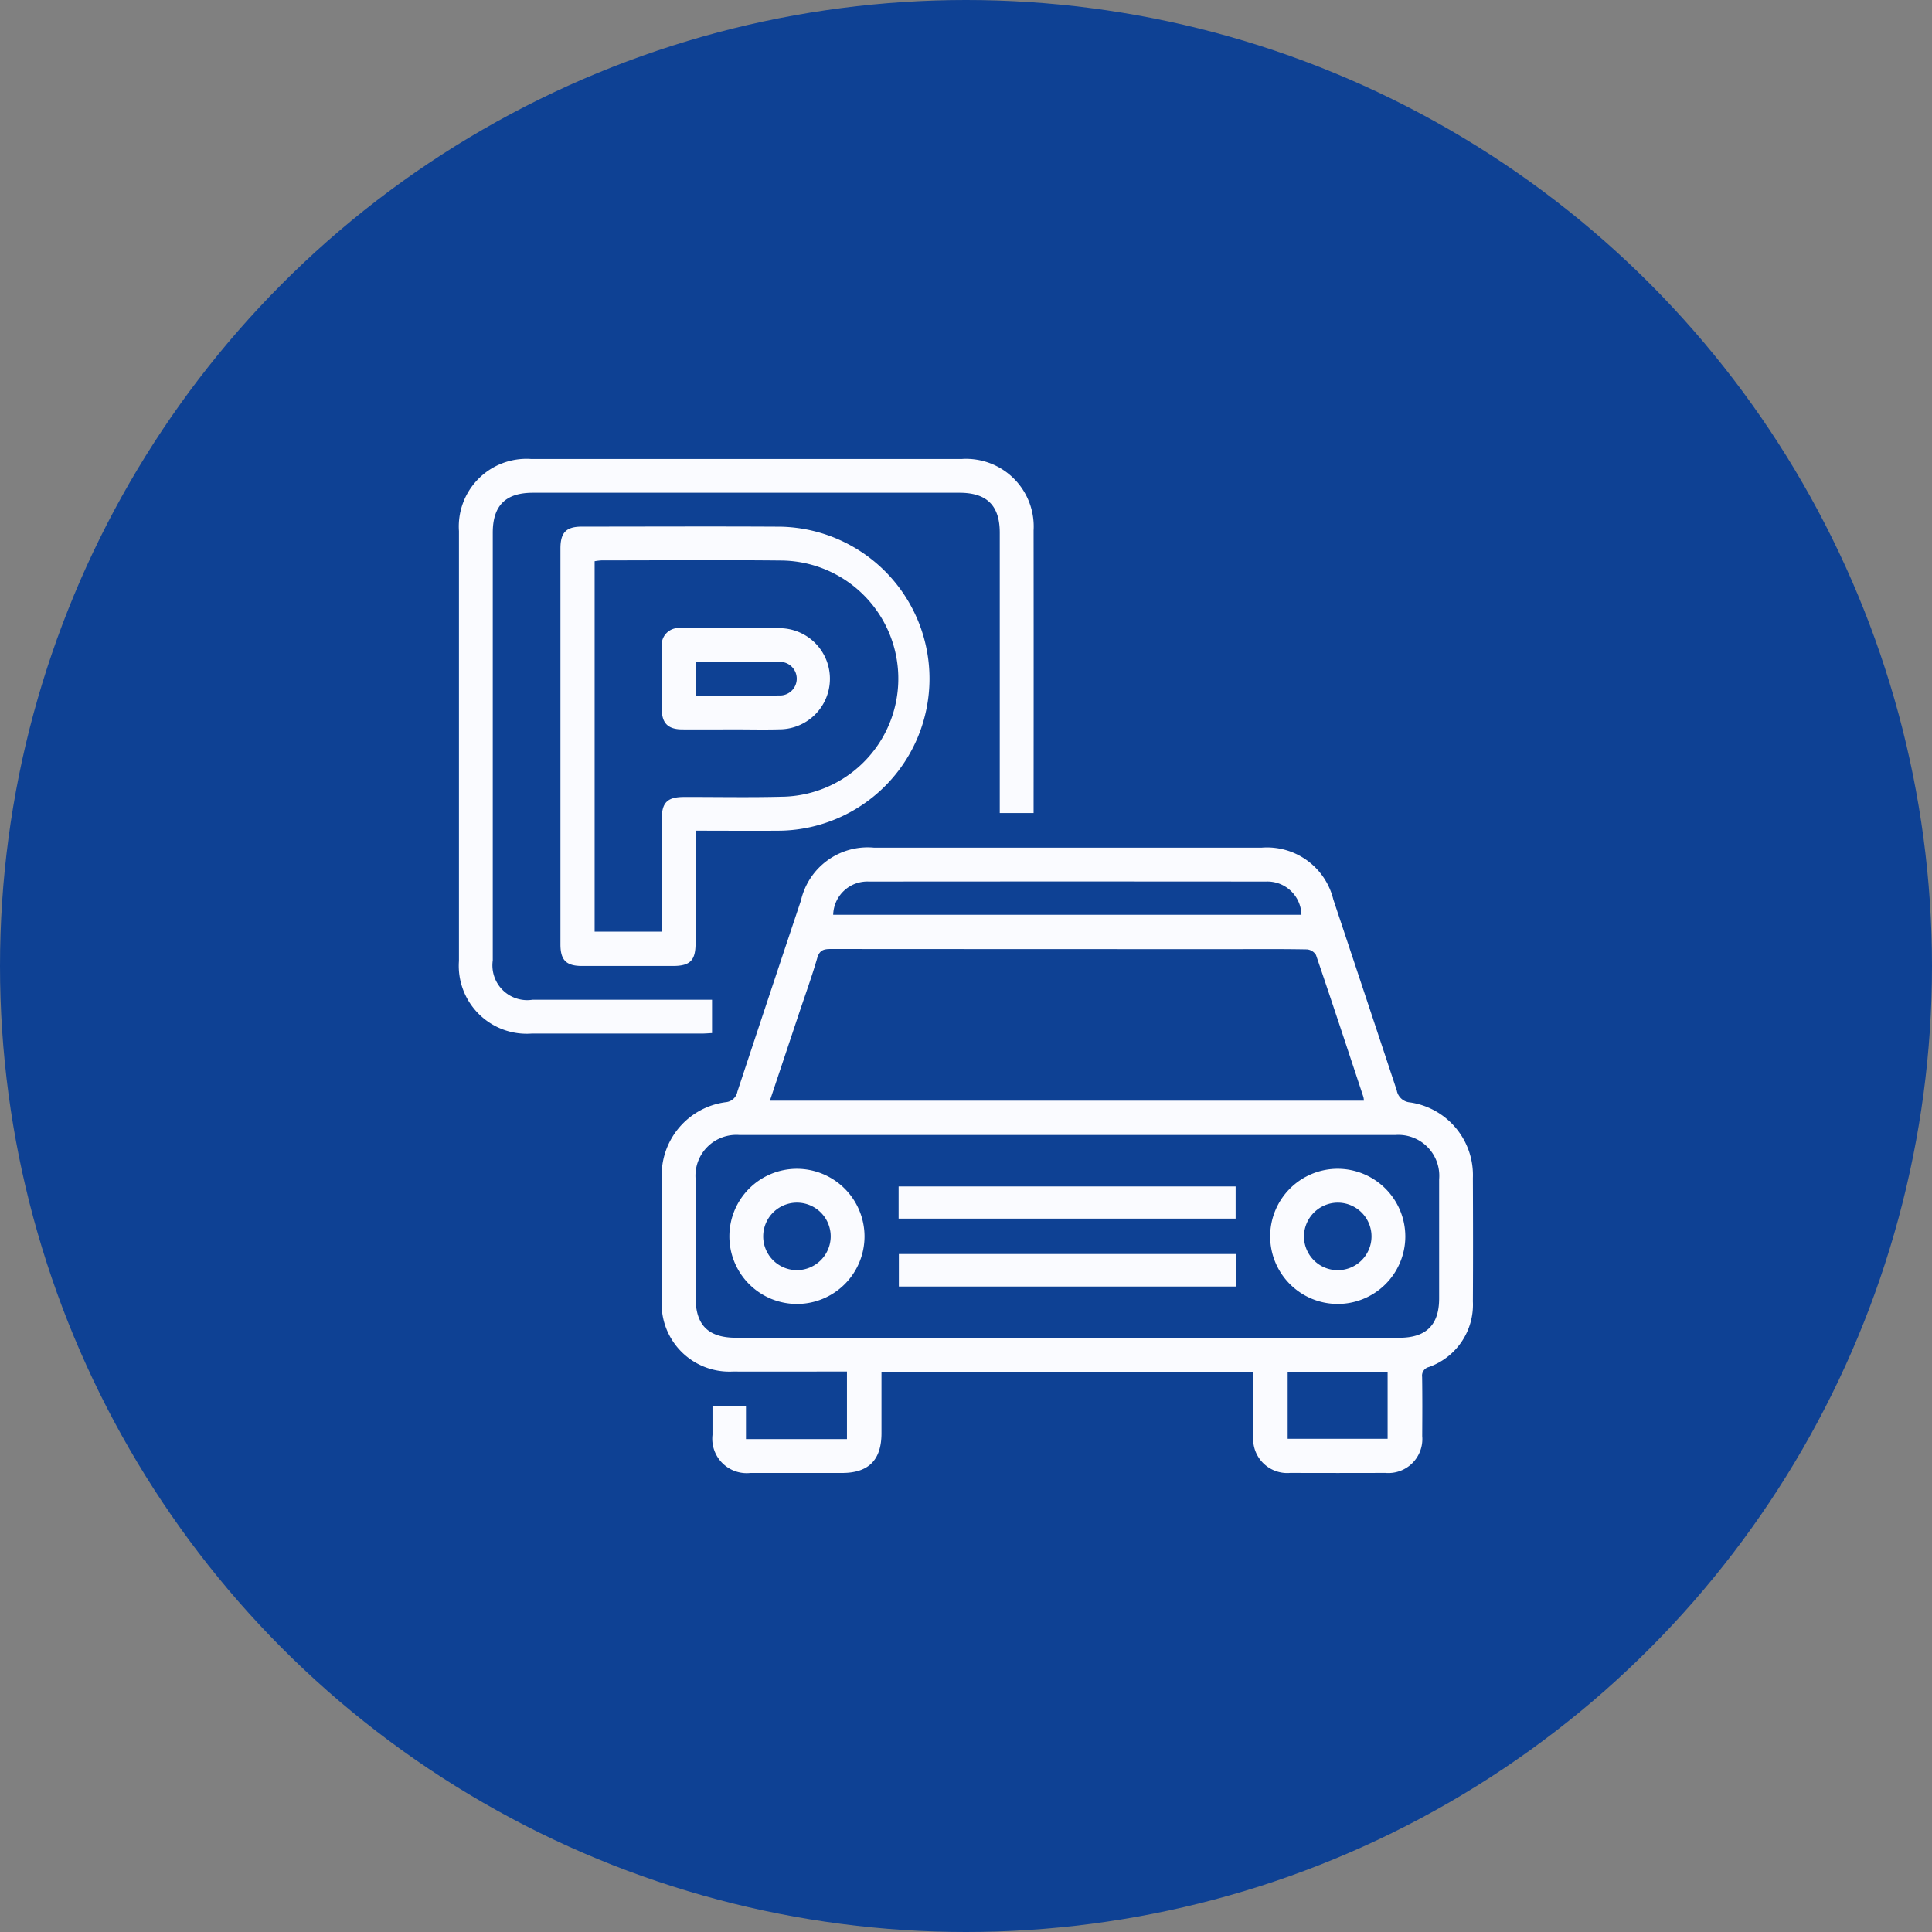
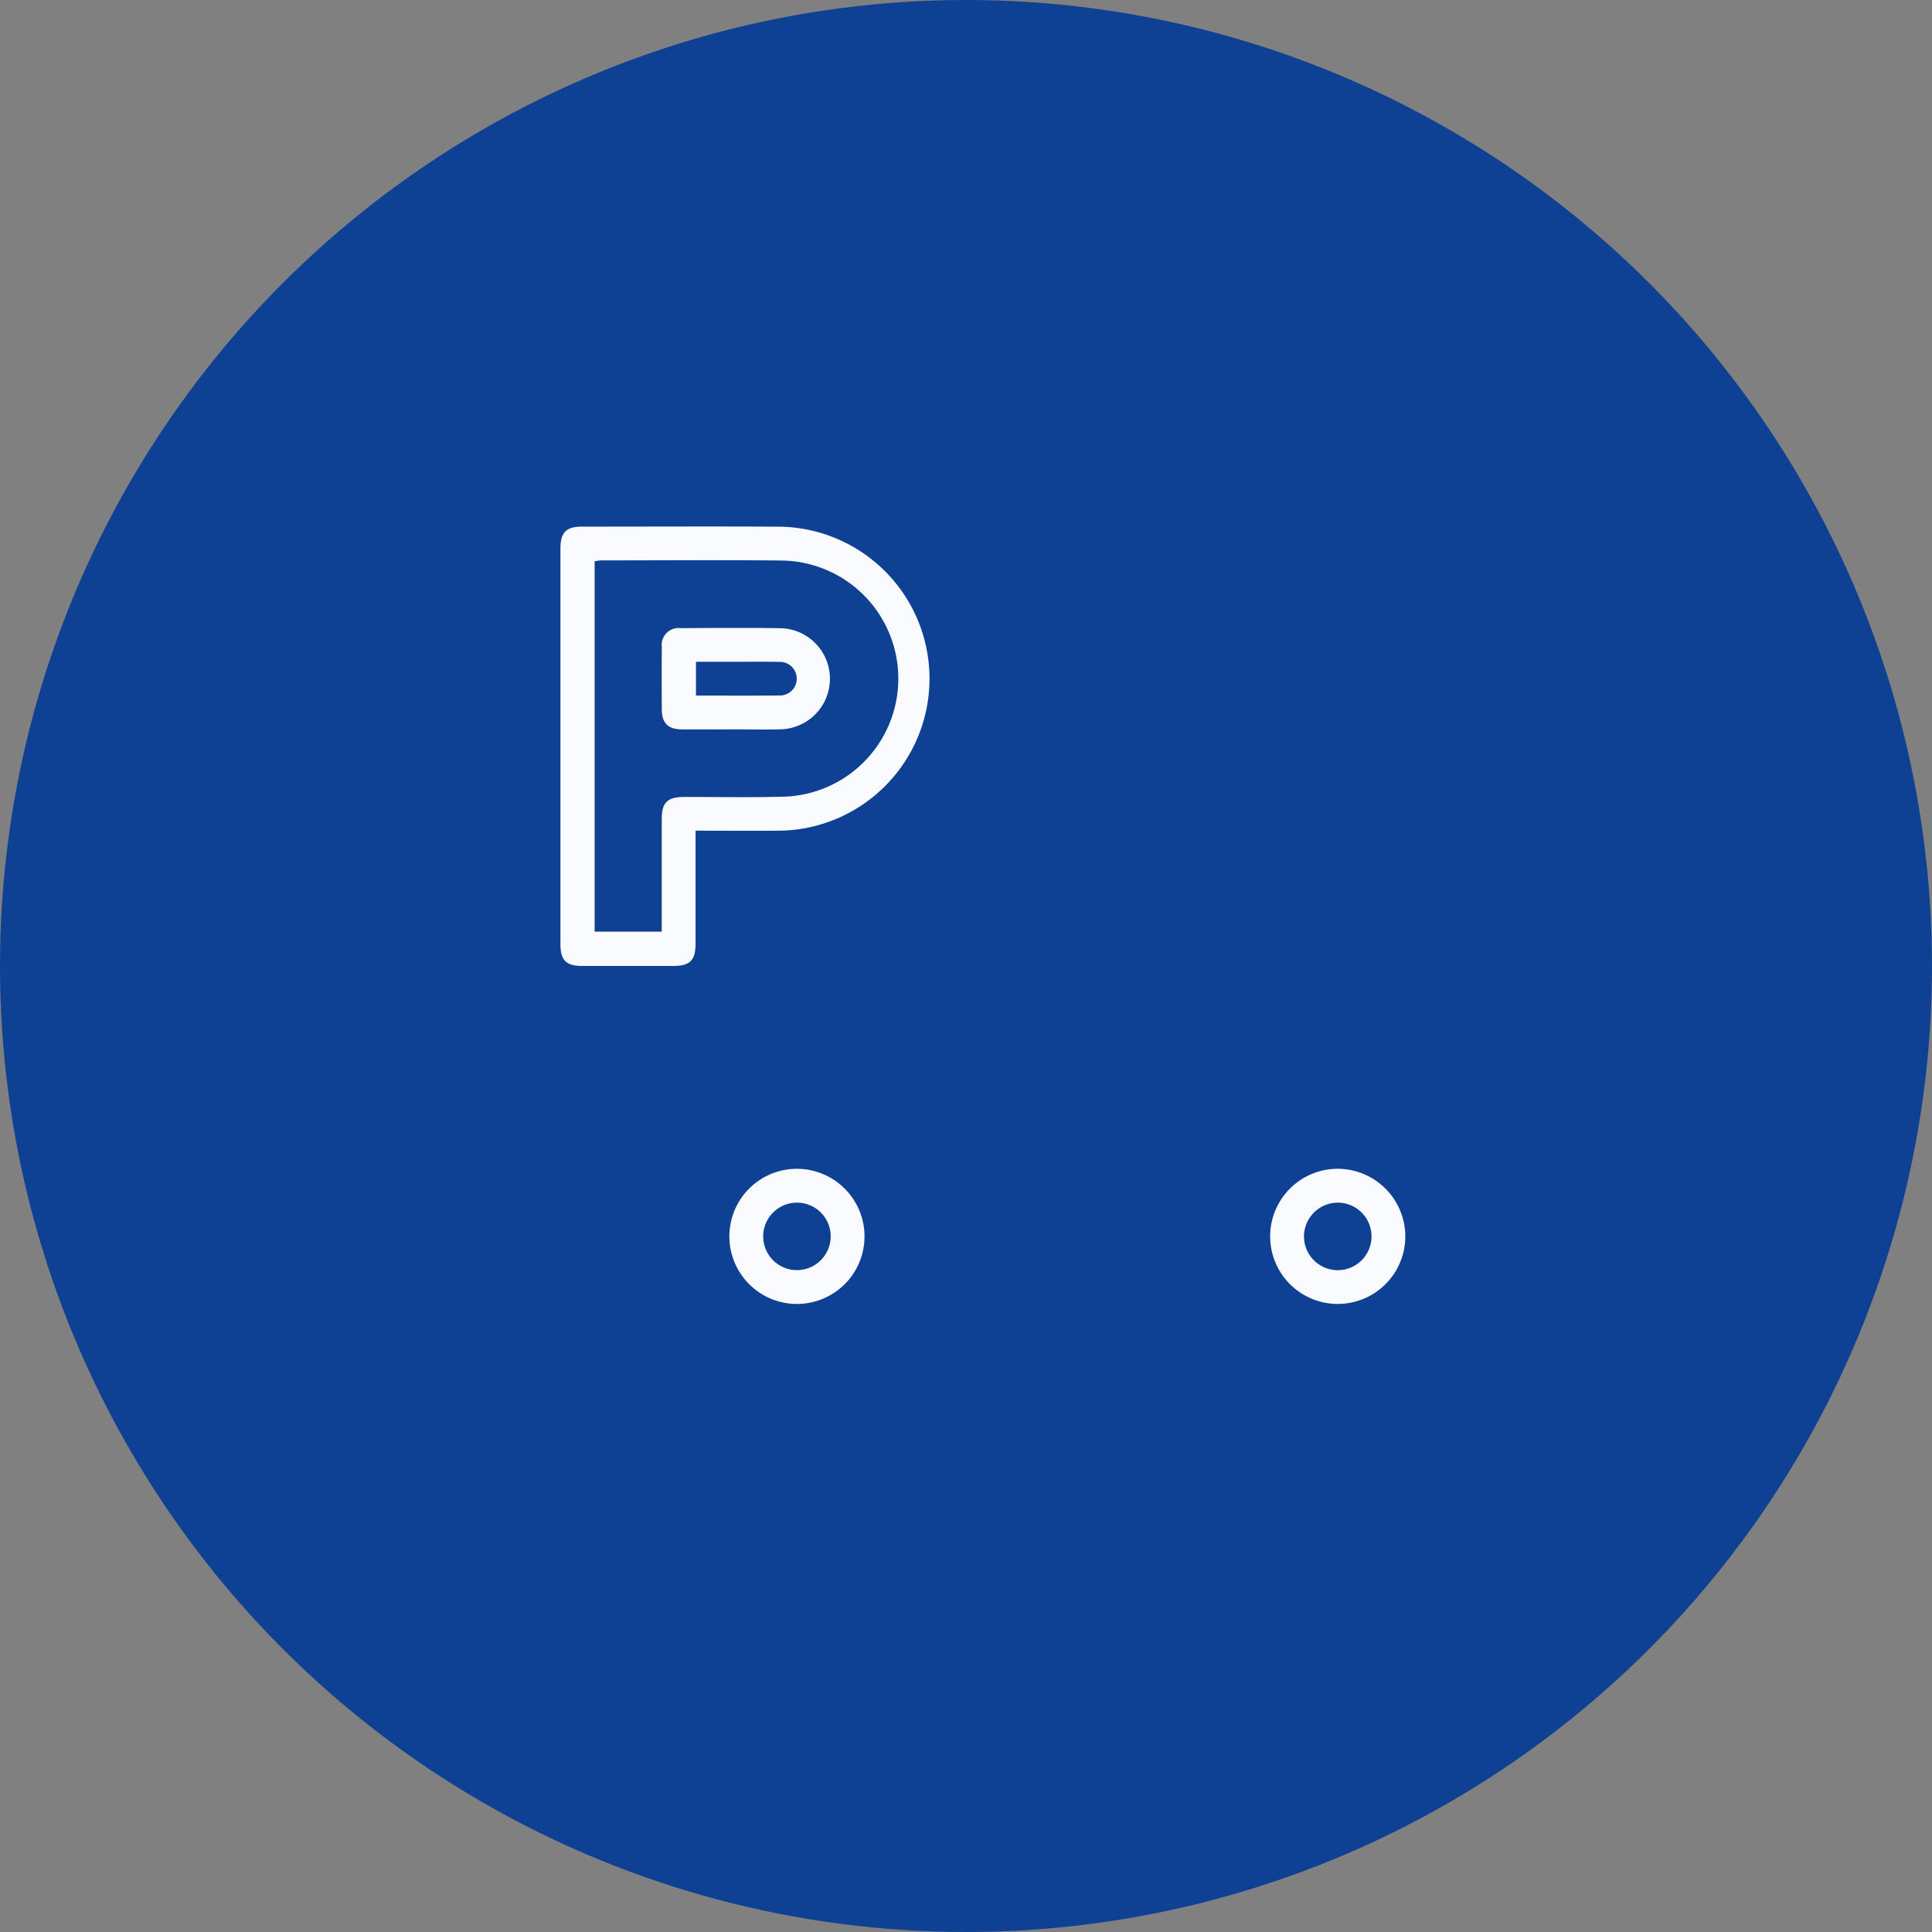
<svg xmlns="http://www.w3.org/2000/svg" width="132" height="132" viewBox="0 0 132 132">
  <rect x="0" y="0" width="132" height="132" fill="#808080" stroke="none" />
  <defs>
    <clipPath id="a">
      <rect width="69.286" height="69.282" fill="#fafbff" />
    </clipPath>
  </defs>
  <g transform="translate(-1399.303 -3305.368)">
    <circle cx="66" cy="66" r="66" transform="translate(1399.303 3305.368)" fill="#0e4194" />
    <g transform="translate(1430.66 3336.727)">
      <g clip-path="url(#a)">
-         <path d="M112.259,173.557h-25.4c0,1.413,0,2.8,0,4.185,0,1.826-.878,2.712-2.684,2.714q-3.138,0-6.277,0a2.349,2.349,0,0,1-2.585-2.6c0-.645,0-1.29,0-1.978H77.6v2.266h6.9v-4.618h-.734c-2.357,0-4.714.005-7.07,0a4.624,4.624,0,0,1-4.852-4.848q-.01-4.184,0-8.369a5.033,5.033,0,0,1,4.365-5.184.892.892,0,0,0,.807-.729q2.158-6.531,4.341-13.054a4.673,4.673,0,0,1,4.993-3.608h26.478a4.66,4.66,0,0,1,4.9,3.535q2.175,6.525,4.337,13.054a1,1,0,0,0,.9.815,5.02,5.02,0,0,1,4.3,5.165c.011,2.814.016,5.628,0,8.441a4.516,4.516,0,0,1-3.01,4.476.608.608,0,0,0-.458.678c.02,1.346.014,2.693.006,4.04a2.321,2.321,0,0,1-2.521,2.514q-3.247.011-6.493,0a2.327,2.327,0,0,1-2.529-2.506c-.007-1.44,0-2.88,0-4.392M99.518,171.22h22.721c1.83,0,2.719-.874,2.72-2.677q0-4.075,0-8.151a2.793,2.793,0,0,0-3-3.026q-22.4,0-44.793,0a2.792,2.792,0,0,0-3.007,3.019q-.009,4.039,0,8.079c0,1.9.864,2.756,2.785,2.756H99.518m-20.282-16.2h40.582a1.476,1.476,0,0,0-.032-.249c-1.072-3.236-2.138-6.474-3.239-9.7a.8.8,0,0,0-.616-.386c-1.683-.032-3.367-.018-5.05-.018q-13.744,0-27.488-.009c-.485,0-.766.077-.923.615-.375,1.29-.835,2.555-1.261,3.83l-1.974,5.916m36.316-12.7a2.326,2.326,0,0,0-2.428-2.269q-13.562-.012-27.124,0a2.333,2.333,0,0,0-2.44,2.269Zm5.888,31.247h-6.829v4.555h6.829Z" transform="translate(-57.99 -111.178)" fill="#fafbff" />
-         <path d="M17.292,36.949v2.275c-.252.012-.484.033-.716.033q-5.809,0-11.617,0A4.638,4.638,0,0,1,0,34.3Q0,19.612,0,4.928A4.622,4.622,0,0,1,4.921,0q14.72,0,29.44,0a4.618,4.618,0,0,1,4.9,4.876q.009,9.344,0,18.689v.626H36.949v-.832q0-9.164,0-18.328c0-1.85-.882-2.723-2.747-2.723H5.05c-1.863,0-2.74.873-2.74,2.73q0,14.612,0,29.224a2.377,2.377,0,0,0,2.713,2.685c4.063,0,8.126,0,12.268,0" transform="translate(0 0)" fill="#fafbff" />
        <path d="M45.171,44.707c0,2.637,0,5.16,0,7.684,0,1.18-.373,1.552-1.55,1.553q-3.1,0-6.2,0c-1.086,0-1.481-.393-1.482-1.474q0-13.525,0-27.049c0-1.093.39-1.493,1.461-1.494,4.544,0,9.089-.023,13.633.005A10.387,10.387,0,0,1,51,44.7c-1.918.017-3.836,0-5.832,0M42.861,51.6c0-2.6,0-5.149,0-7.694,0-1.129.383-1.505,1.521-1.508,2.309-.006,4.62.044,6.927-.024a8.07,8.07,0,0,0-.3-16.132c-4.089-.042-8.178-.01-12.267-.008a3.682,3.682,0,0,0-.467.057V51.6Z" transform="translate(-29.005 -19.305)" fill="#fafbff" />
-         <rect width="23.026" height="2.197" transform="translate(30.039 49.703)" fill="#fafbff" />
-         <rect width="23.026" height="2.22" transform="translate(30.056 54.32)" fill="#fafbff" />
        <path d="M105.056,256.128a4.617,4.617,0,1,1-4.646-4.609,4.627,4.627,0,0,1,4.646,4.609m-2.311.049a2.306,2.306,0,1,0-2.329,2.266,2.316,2.316,0,0,0,2.329-2.266" transform="translate(-77.346 -203.022)" fill="#fafbff" />
        <path d="M296.682,256.183a4.617,4.617,0,1,1-4.591-4.664,4.629,4.629,0,0,1,4.591,4.664m-6.922-.106a2.307,2.307,0,1,0,2.347-2.244,2.319,2.319,0,0,0-2.347,2.244" transform="translate(-232.024 -203.023)" fill="#fafbff" />
        <path d="M76.609,66.771c-1.13,0-2.26.007-3.39,0-.946-.008-1.368-.423-1.374-1.363-.01-1.418-.013-2.837,0-4.255a1.156,1.156,0,0,1,1.285-1.3c2.308-.012,4.616-.032,6.924.008a3.455,3.455,0,0,1,.016,6.9c-1.153.038-2.308.007-3.462.007Zm-2.43-2.311c1.946,0,3.815.012,5.683-.006a1.149,1.149,0,1,0-.01-2.295c-1.079-.02-2.158-.006-3.237-.007H74.179Z" transform="translate(-57.985 -48.296)" fill="#fafbff" />
      </g>
    </g>
  </g>
</svg>